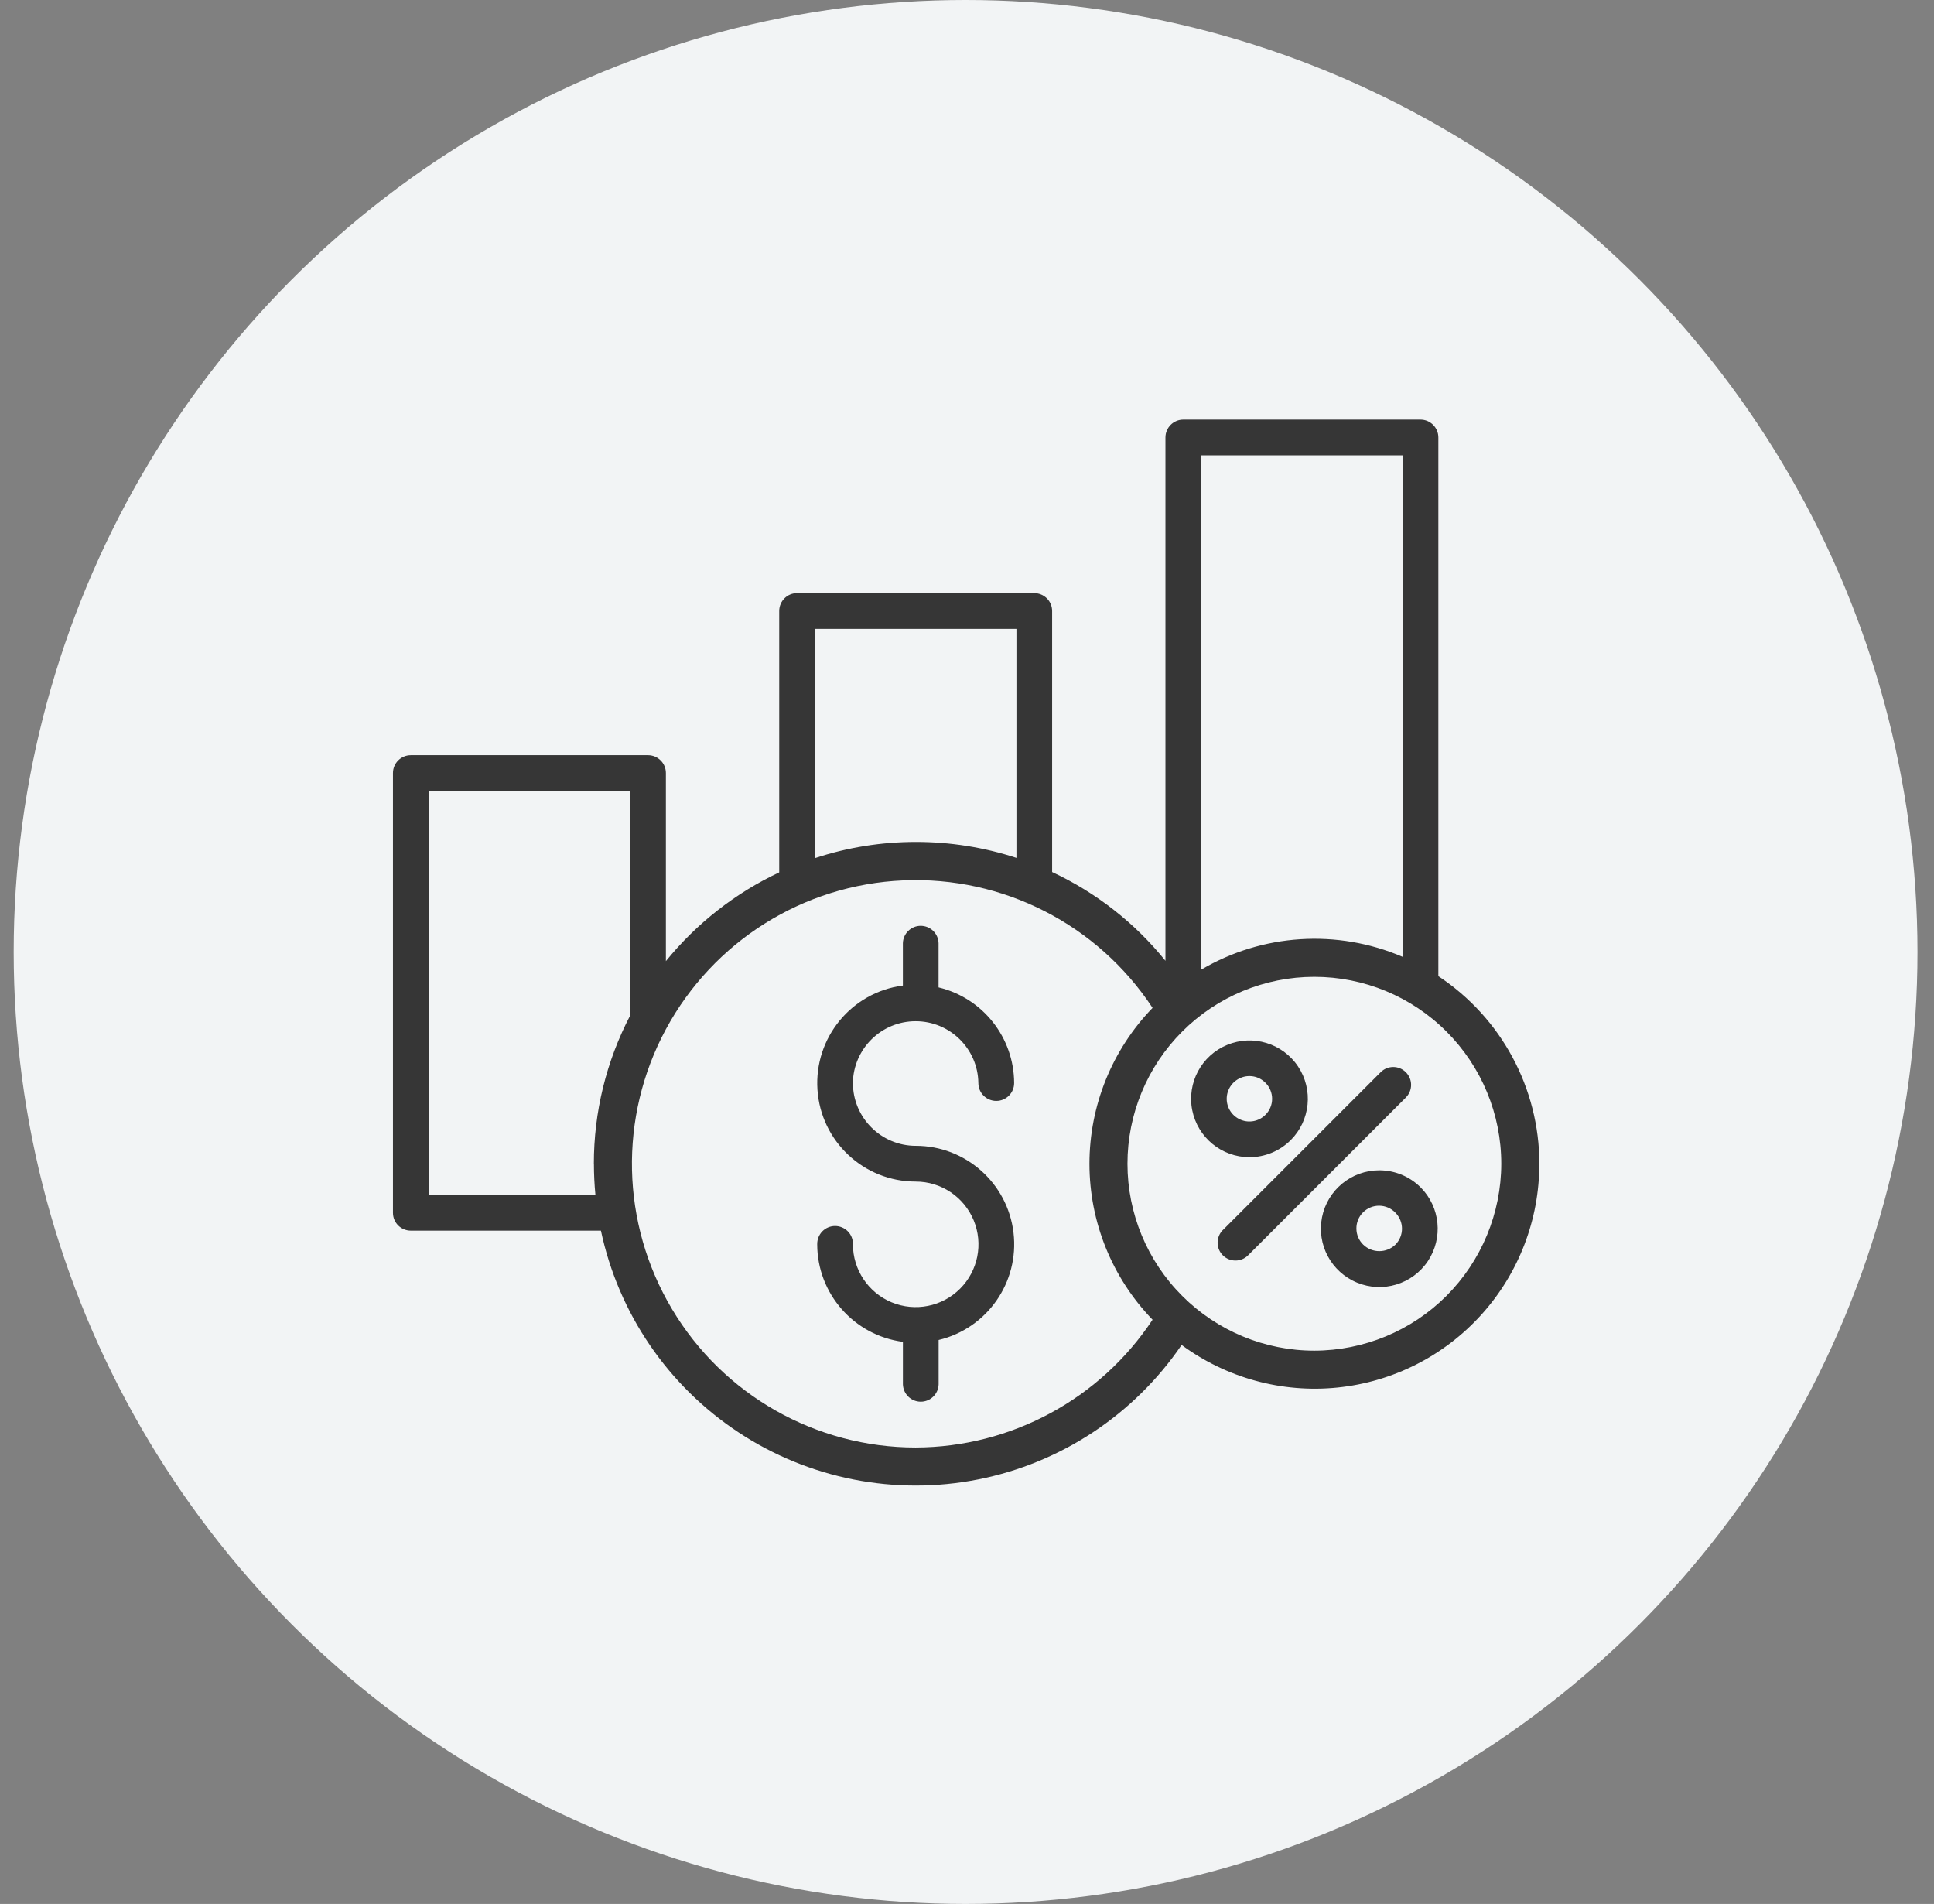
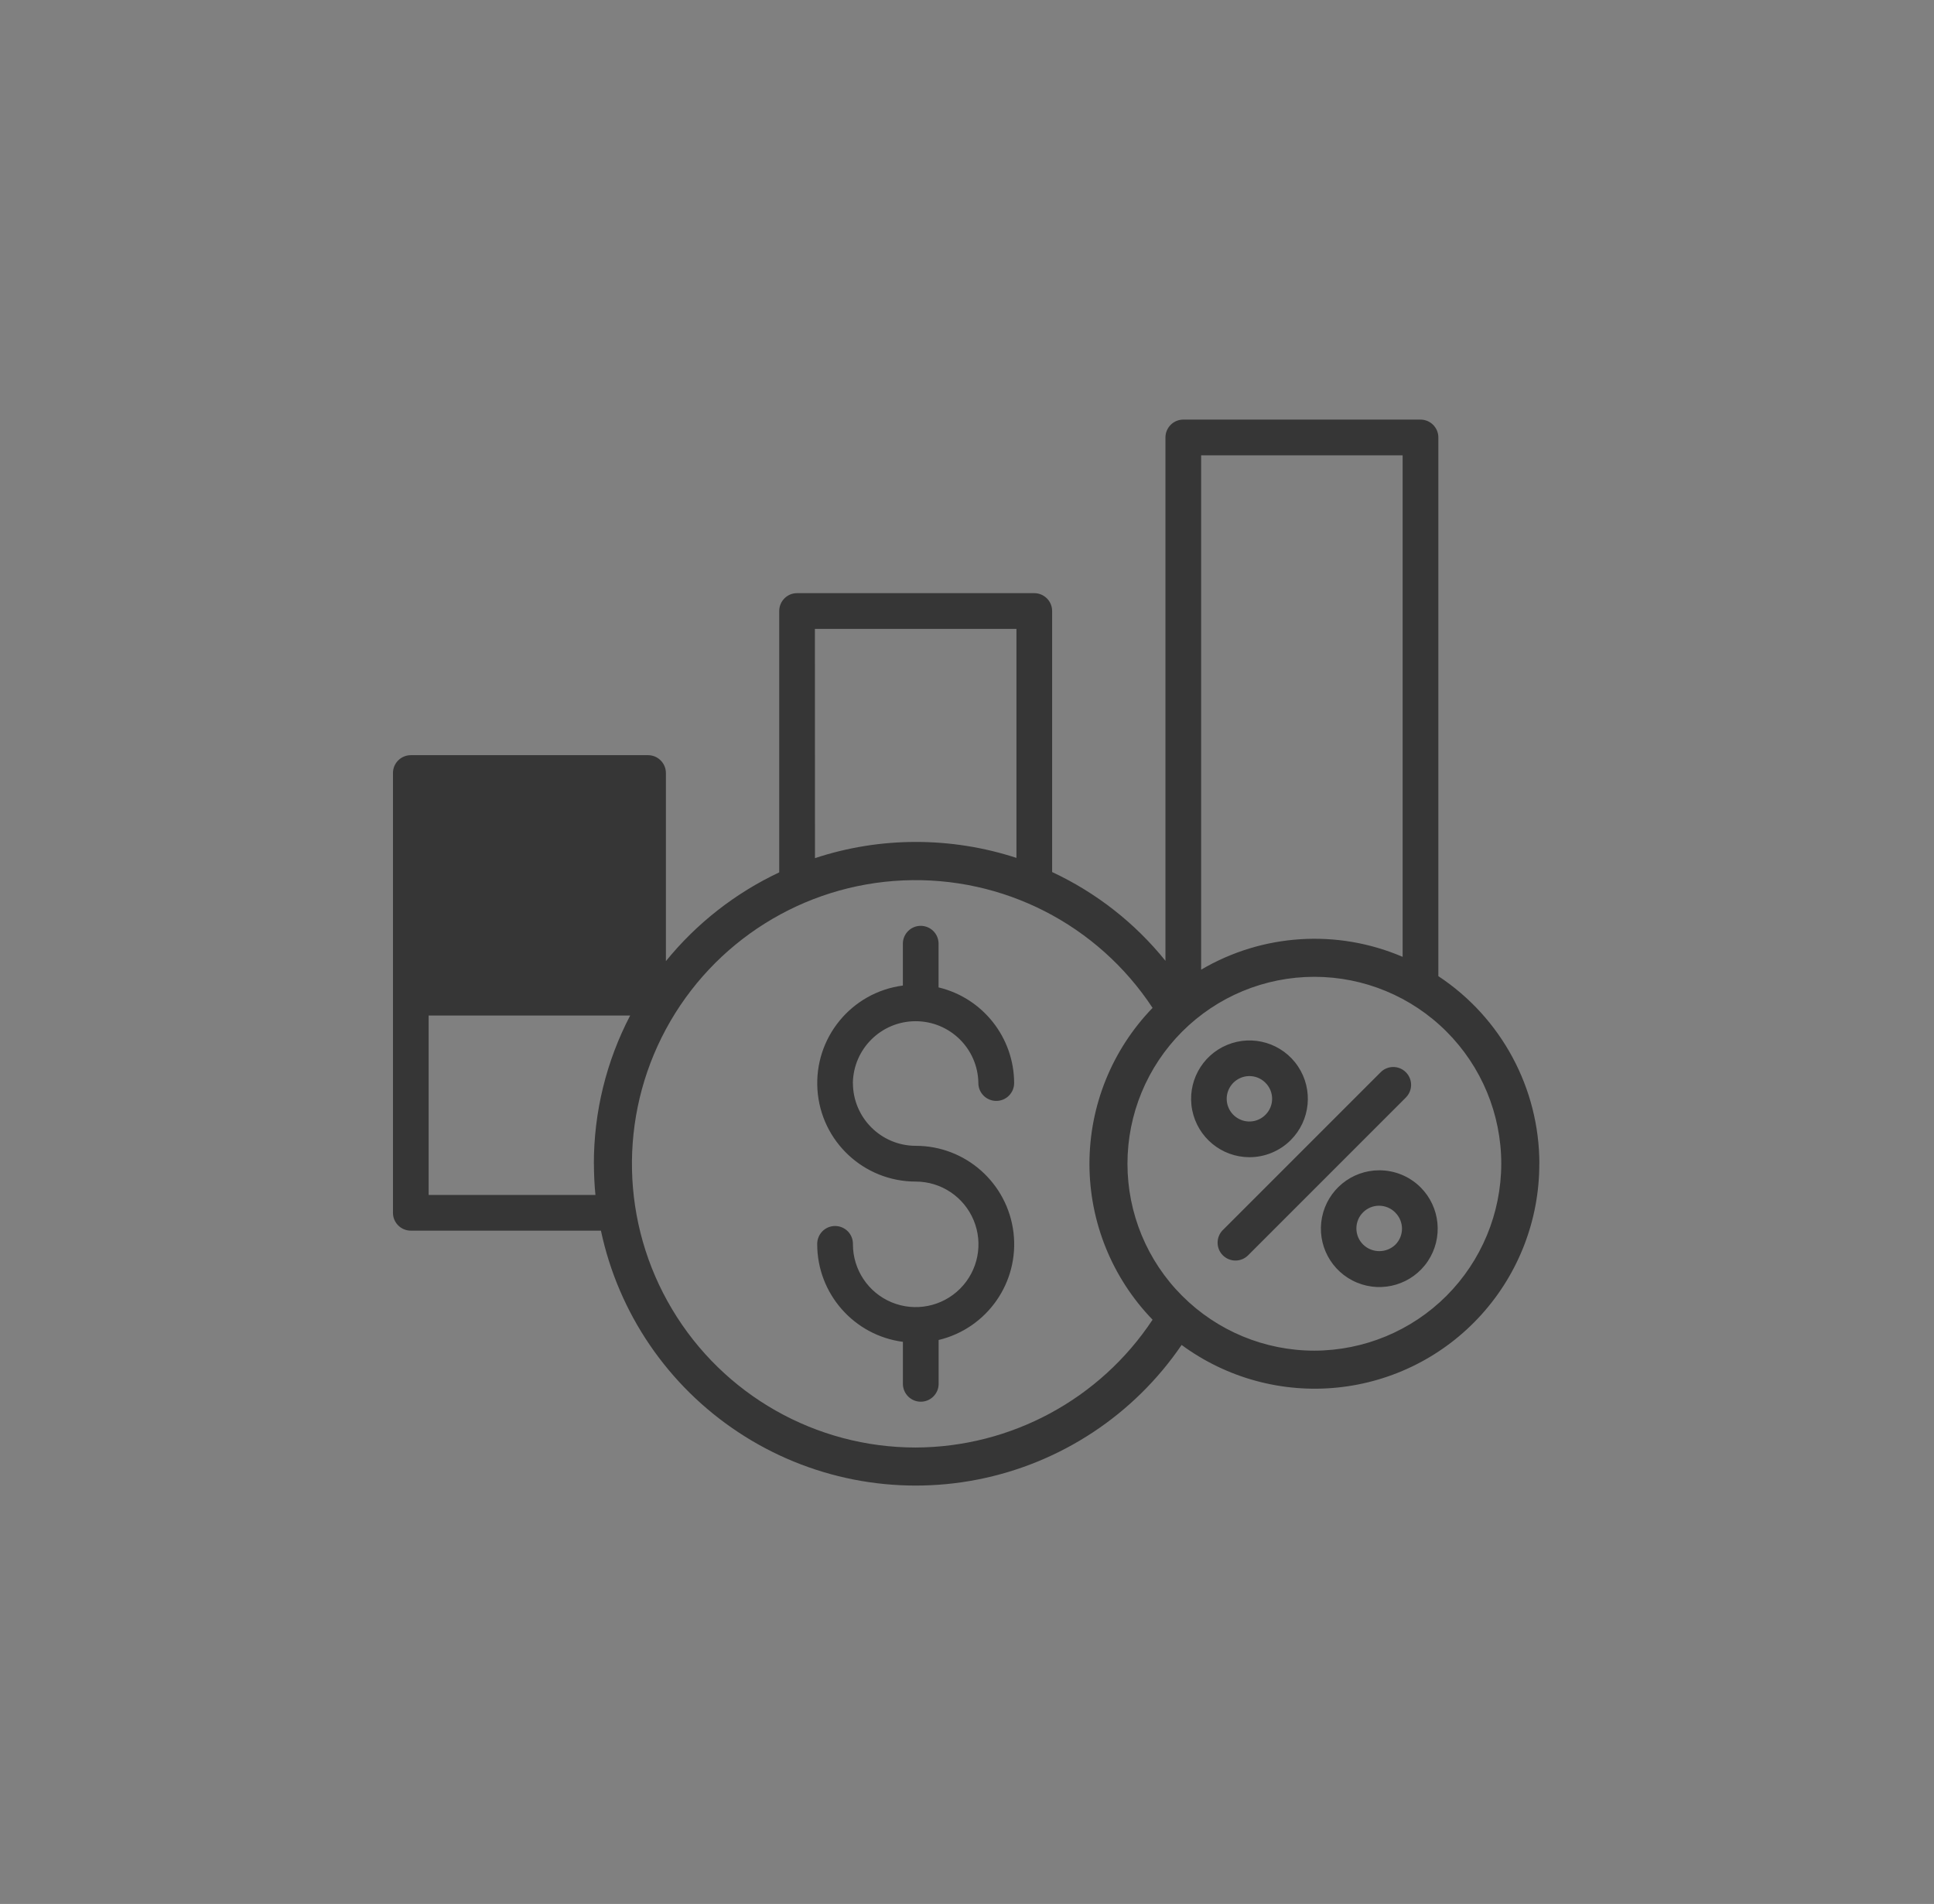
<svg xmlns="http://www.w3.org/2000/svg" width="64" height="63" viewBox="0 0 64 63" fill="none">
  <rect x="0" y="0" width="64" height="63" fill="#808080" stroke="none" />
-   <circle cx="31.953" cy="31.5" r="31.5" fill="#F2F4F5" />
-   <path d="M28.225 35.837C28.226 36.983 29.156 37.912 30.301 37.914C31.953 37.912 33.344 39.148 33.539 40.788C33.733 42.429 32.668 43.955 31.061 44.339V45.806C31.053 46.126 30.79 46.381 30.47 46.381C30.15 46.381 29.889 46.126 29.879 45.806V44.4C28.259 44.188 27.046 42.807 27.043 41.174C27.04 41.015 27.1 40.86 27.212 40.745C27.322 40.632 27.475 40.567 27.634 40.567C27.795 40.567 27.946 40.632 28.058 40.745C28.17 40.86 28.23 41.015 28.225 41.174C28.225 42.013 28.731 42.771 29.507 43.093C30.284 43.414 31.177 43.236 31.771 42.642C32.365 42.048 32.543 41.155 32.221 40.378C31.899 39.603 31.143 39.097 30.303 39.097C28.586 39.097 27.163 37.766 27.051 36.053C26.939 34.339 28.176 32.833 29.878 32.611V31.21C29.887 30.89 30.149 30.635 30.468 30.635C30.788 30.635 31.051 30.89 31.059 31.21V32.672C32.523 33.023 33.556 34.331 33.56 35.837C33.56 36.163 33.295 36.428 32.969 36.428C32.641 36.428 32.376 36.163 32.376 35.837C32.361 34.701 31.436 33.791 30.3 33.791C29.166 33.791 28.241 34.701 28.223 35.837L28.225 35.837ZM50.939 38.508C50.942 40.351 50.26 42.13 49.025 43.498C47.791 44.867 46.091 45.727 44.257 45.913C42.423 46.099 40.586 45.596 39.102 44.503C37.527 46.814 35.107 48.413 32.362 48.955C29.618 49.496 26.771 48.936 24.438 47.395C22.103 45.855 20.467 43.458 19.886 40.721H13.595C13.269 40.721 13.004 40.457 13.004 40.131V25.579C13.004 25.253 13.269 24.988 13.595 24.988H21.446C21.603 24.988 21.753 25.051 21.863 25.162C21.975 25.273 22.036 25.423 22.036 25.579V31.803C23.049 30.555 24.332 29.551 25.786 28.866V20.218C25.786 19.892 26.049 19.627 26.375 19.627H34.226C34.384 19.627 34.533 19.69 34.644 19.8C34.756 19.911 34.817 20.062 34.817 20.218V28.855C36.275 29.536 37.557 30.539 38.567 31.792V14.475C38.567 14.149 38.832 13.884 39.158 13.884H47.007C47.333 13.884 47.598 14.149 47.598 14.475V32.3C49.684 33.677 50.939 36.009 50.941 38.508L50.939 38.508ZM39.748 15.066V32.086C41.776 30.892 44.252 30.734 46.416 31.661V15.066L39.748 15.066ZM26.969 28.396H26.967C28.043 28.04 29.17 27.859 30.303 27.859C31.434 27.858 32.56 28.036 33.636 28.387V20.809H26.967L26.969 28.396ZM19.704 39.54C19.671 39.2 19.654 38.856 19.654 38.507L19.652 38.508C19.651 36.799 20.063 35.116 20.854 33.602V26.172H14.185V39.54L19.704 39.54ZM38.141 43.666V43.668C36.802 42.284 36.052 40.435 36.052 38.508C36.052 36.583 36.802 34.733 38.141 33.35C36.324 30.589 33.191 28.987 29.888 29.132C26.587 29.275 23.605 31.145 22.036 34.056C20.468 36.964 20.545 40.484 22.241 43.321C23.934 46.159 26.995 47.897 30.301 47.897C33.456 47.887 36.4 46.299 38.141 43.668L38.141 43.666ZM49.68 38.508C49.68 36.868 49.028 35.294 47.868 34.134C46.708 32.973 45.136 32.322 43.494 32.322C41.854 32.322 40.282 32.973 39.122 34.133C37.961 35.294 37.31 36.866 37.31 38.506C37.31 40.147 37.961 41.721 39.122 42.88C40.282 44.04 41.854 44.692 43.494 44.692C45.134 44.689 46.707 44.038 47.866 42.879C49.024 41.719 49.677 40.147 49.68 38.508ZM41.345 38.291C40.425 38.289 39.633 37.638 39.453 36.734C39.273 35.831 39.759 34.925 40.61 34.574C41.46 34.222 42.442 34.52 42.954 35.286C43.466 36.053 43.364 37.074 42.713 37.725C42.35 38.087 41.859 38.291 41.345 38.291ZM41.876 36.888C42.018 36.748 42.097 36.557 42.097 36.359C42.097 36.159 42.018 35.968 41.876 35.828C41.662 35.612 41.339 35.547 41.059 35.664C40.778 35.781 40.594 36.055 40.594 36.359C40.594 36.661 40.778 36.936 41.059 37.052C41.339 37.169 41.662 37.104 41.876 36.888ZM46.523 35.48C46.412 35.368 46.263 35.306 46.105 35.306C45.949 35.306 45.798 35.368 45.688 35.48L40.465 40.703V40.701C40.355 40.813 40.293 40.962 40.293 41.118C40.293 41.276 40.355 41.426 40.465 41.536C40.696 41.768 41.07 41.768 41.301 41.538L46.524 36.315H46.523C46.754 36.085 46.754 35.71 46.523 35.48ZM47.011 39.289C47.662 39.942 47.763 40.963 47.251 41.73C46.739 42.496 45.755 42.793 44.905 42.44C44.052 42.087 43.569 41.183 43.748 40.279C43.929 39.374 44.722 38.724 45.644 38.724C46.157 38.724 46.649 38.927 47.011 39.289ZM46.174 40.124C46.036 39.981 45.844 39.898 45.642 39.896C45.44 39.894 45.246 39.975 45.105 40.117C44.963 40.258 44.884 40.452 44.886 40.654C44.887 40.854 44.969 41.046 45.114 41.186C45.41 41.47 45.878 41.47 46.175 41.186C46.468 40.893 46.468 40.419 46.174 40.124Z" fill="#363636" />
+   <path d="M28.225 35.837C28.226 36.983 29.156 37.912 30.301 37.914C31.953 37.912 33.344 39.148 33.539 40.788C33.733 42.429 32.668 43.955 31.061 44.339V45.806C31.053 46.126 30.79 46.381 30.47 46.381C30.15 46.381 29.889 46.126 29.879 45.806V44.4C28.259 44.188 27.046 42.807 27.043 41.174C27.04 41.015 27.1 40.86 27.212 40.745C27.322 40.632 27.475 40.567 27.634 40.567C27.795 40.567 27.946 40.632 28.058 40.745C28.17 40.86 28.23 41.015 28.225 41.174C28.225 42.013 28.731 42.771 29.507 43.093C30.284 43.414 31.177 43.236 31.771 42.642C32.365 42.048 32.543 41.155 32.221 40.378C31.899 39.603 31.143 39.097 30.303 39.097C28.586 39.097 27.163 37.766 27.051 36.053C26.939 34.339 28.176 32.833 29.878 32.611V31.21C29.887 30.89 30.149 30.635 30.468 30.635C30.788 30.635 31.051 30.89 31.059 31.21V32.672C32.523 33.023 33.556 34.331 33.56 35.837C33.56 36.163 33.295 36.428 32.969 36.428C32.641 36.428 32.376 36.163 32.376 35.837C32.361 34.701 31.436 33.791 30.3 33.791C29.166 33.791 28.241 34.701 28.223 35.837L28.225 35.837ZM50.939 38.508C50.942 40.351 50.26 42.13 49.025 43.498C47.791 44.867 46.091 45.727 44.257 45.913C42.423 46.099 40.586 45.596 39.102 44.503C37.527 46.814 35.107 48.413 32.362 48.955C29.618 49.496 26.771 48.936 24.438 47.395C22.103 45.855 20.467 43.458 19.886 40.721H13.595C13.269 40.721 13.004 40.457 13.004 40.131V25.579C13.004 25.253 13.269 24.988 13.595 24.988H21.446C21.603 24.988 21.753 25.051 21.863 25.162C21.975 25.273 22.036 25.423 22.036 25.579V31.803C23.049 30.555 24.332 29.551 25.786 28.866V20.218C25.786 19.892 26.049 19.627 26.375 19.627H34.226C34.384 19.627 34.533 19.69 34.644 19.8C34.756 19.911 34.817 20.062 34.817 20.218V28.855C36.275 29.536 37.557 30.539 38.567 31.792V14.475C38.567 14.149 38.832 13.884 39.158 13.884H47.007C47.333 13.884 47.598 14.149 47.598 14.475V32.3C49.684 33.677 50.939 36.009 50.941 38.508L50.939 38.508ZM39.748 15.066V32.086C41.776 30.892 44.252 30.734 46.416 31.661V15.066L39.748 15.066ZM26.969 28.396H26.967C28.043 28.04 29.17 27.859 30.303 27.859C31.434 27.858 32.56 28.036 33.636 28.387V20.809H26.967L26.969 28.396ZM19.704 39.54C19.671 39.2 19.654 38.856 19.654 38.507L19.652 38.508C19.651 36.799 20.063 35.116 20.854 33.602H14.185V39.54L19.704 39.54ZM38.141 43.666V43.668C36.802 42.284 36.052 40.435 36.052 38.508C36.052 36.583 36.802 34.733 38.141 33.35C36.324 30.589 33.191 28.987 29.888 29.132C26.587 29.275 23.605 31.145 22.036 34.056C20.468 36.964 20.545 40.484 22.241 43.321C23.934 46.159 26.995 47.897 30.301 47.897C33.456 47.887 36.4 46.299 38.141 43.668L38.141 43.666ZM49.68 38.508C49.68 36.868 49.028 35.294 47.868 34.134C46.708 32.973 45.136 32.322 43.494 32.322C41.854 32.322 40.282 32.973 39.122 34.133C37.961 35.294 37.31 36.866 37.31 38.506C37.31 40.147 37.961 41.721 39.122 42.88C40.282 44.04 41.854 44.692 43.494 44.692C45.134 44.689 46.707 44.038 47.866 42.879C49.024 41.719 49.677 40.147 49.68 38.508ZM41.345 38.291C40.425 38.289 39.633 37.638 39.453 36.734C39.273 35.831 39.759 34.925 40.61 34.574C41.46 34.222 42.442 34.52 42.954 35.286C43.466 36.053 43.364 37.074 42.713 37.725C42.35 38.087 41.859 38.291 41.345 38.291ZM41.876 36.888C42.018 36.748 42.097 36.557 42.097 36.359C42.097 36.159 42.018 35.968 41.876 35.828C41.662 35.612 41.339 35.547 41.059 35.664C40.778 35.781 40.594 36.055 40.594 36.359C40.594 36.661 40.778 36.936 41.059 37.052C41.339 37.169 41.662 37.104 41.876 36.888ZM46.523 35.48C46.412 35.368 46.263 35.306 46.105 35.306C45.949 35.306 45.798 35.368 45.688 35.48L40.465 40.703V40.701C40.355 40.813 40.293 40.962 40.293 41.118C40.293 41.276 40.355 41.426 40.465 41.536C40.696 41.768 41.07 41.768 41.301 41.538L46.524 36.315H46.523C46.754 36.085 46.754 35.71 46.523 35.48ZM47.011 39.289C47.662 39.942 47.763 40.963 47.251 41.73C46.739 42.496 45.755 42.793 44.905 42.44C44.052 42.087 43.569 41.183 43.748 40.279C43.929 39.374 44.722 38.724 45.644 38.724C46.157 38.724 46.649 38.927 47.011 39.289ZM46.174 40.124C46.036 39.981 45.844 39.898 45.642 39.896C45.44 39.894 45.246 39.975 45.105 40.117C44.963 40.258 44.884 40.452 44.886 40.654C44.887 40.854 44.969 41.046 45.114 41.186C45.41 41.47 45.878 41.47 46.175 41.186C46.468 40.893 46.468 40.419 46.174 40.124Z" fill="#363636" />
</svg>